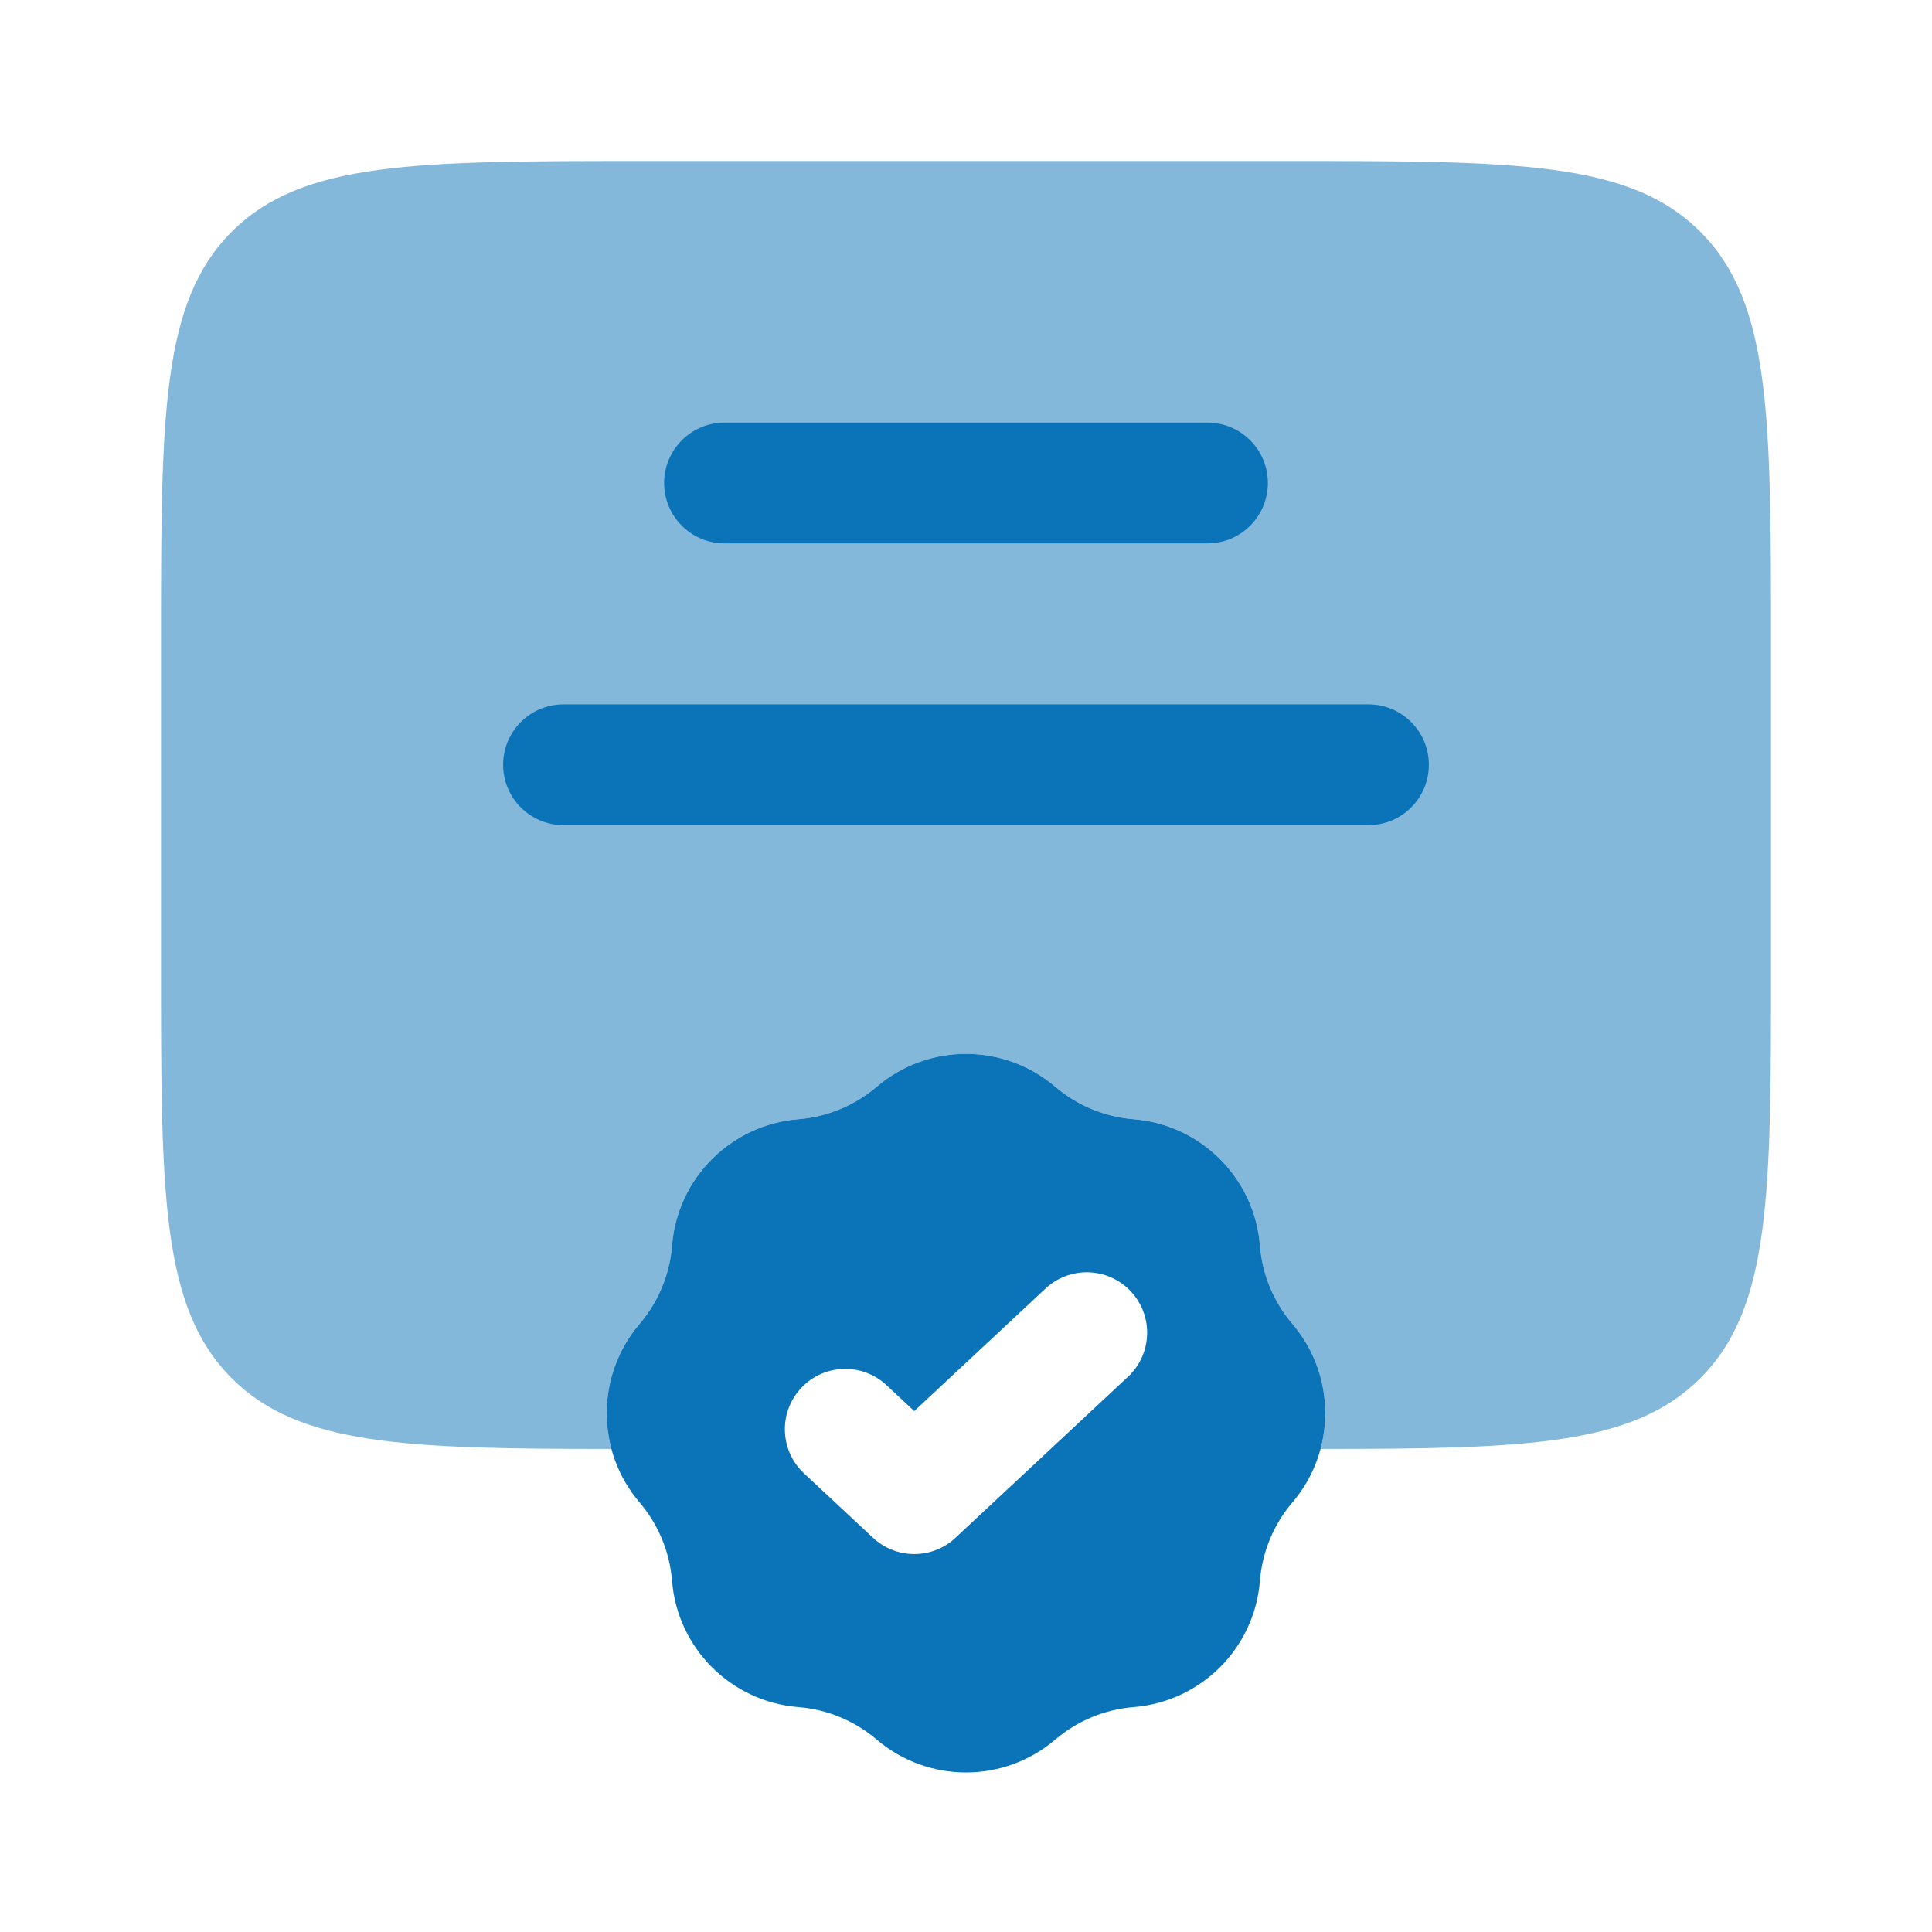
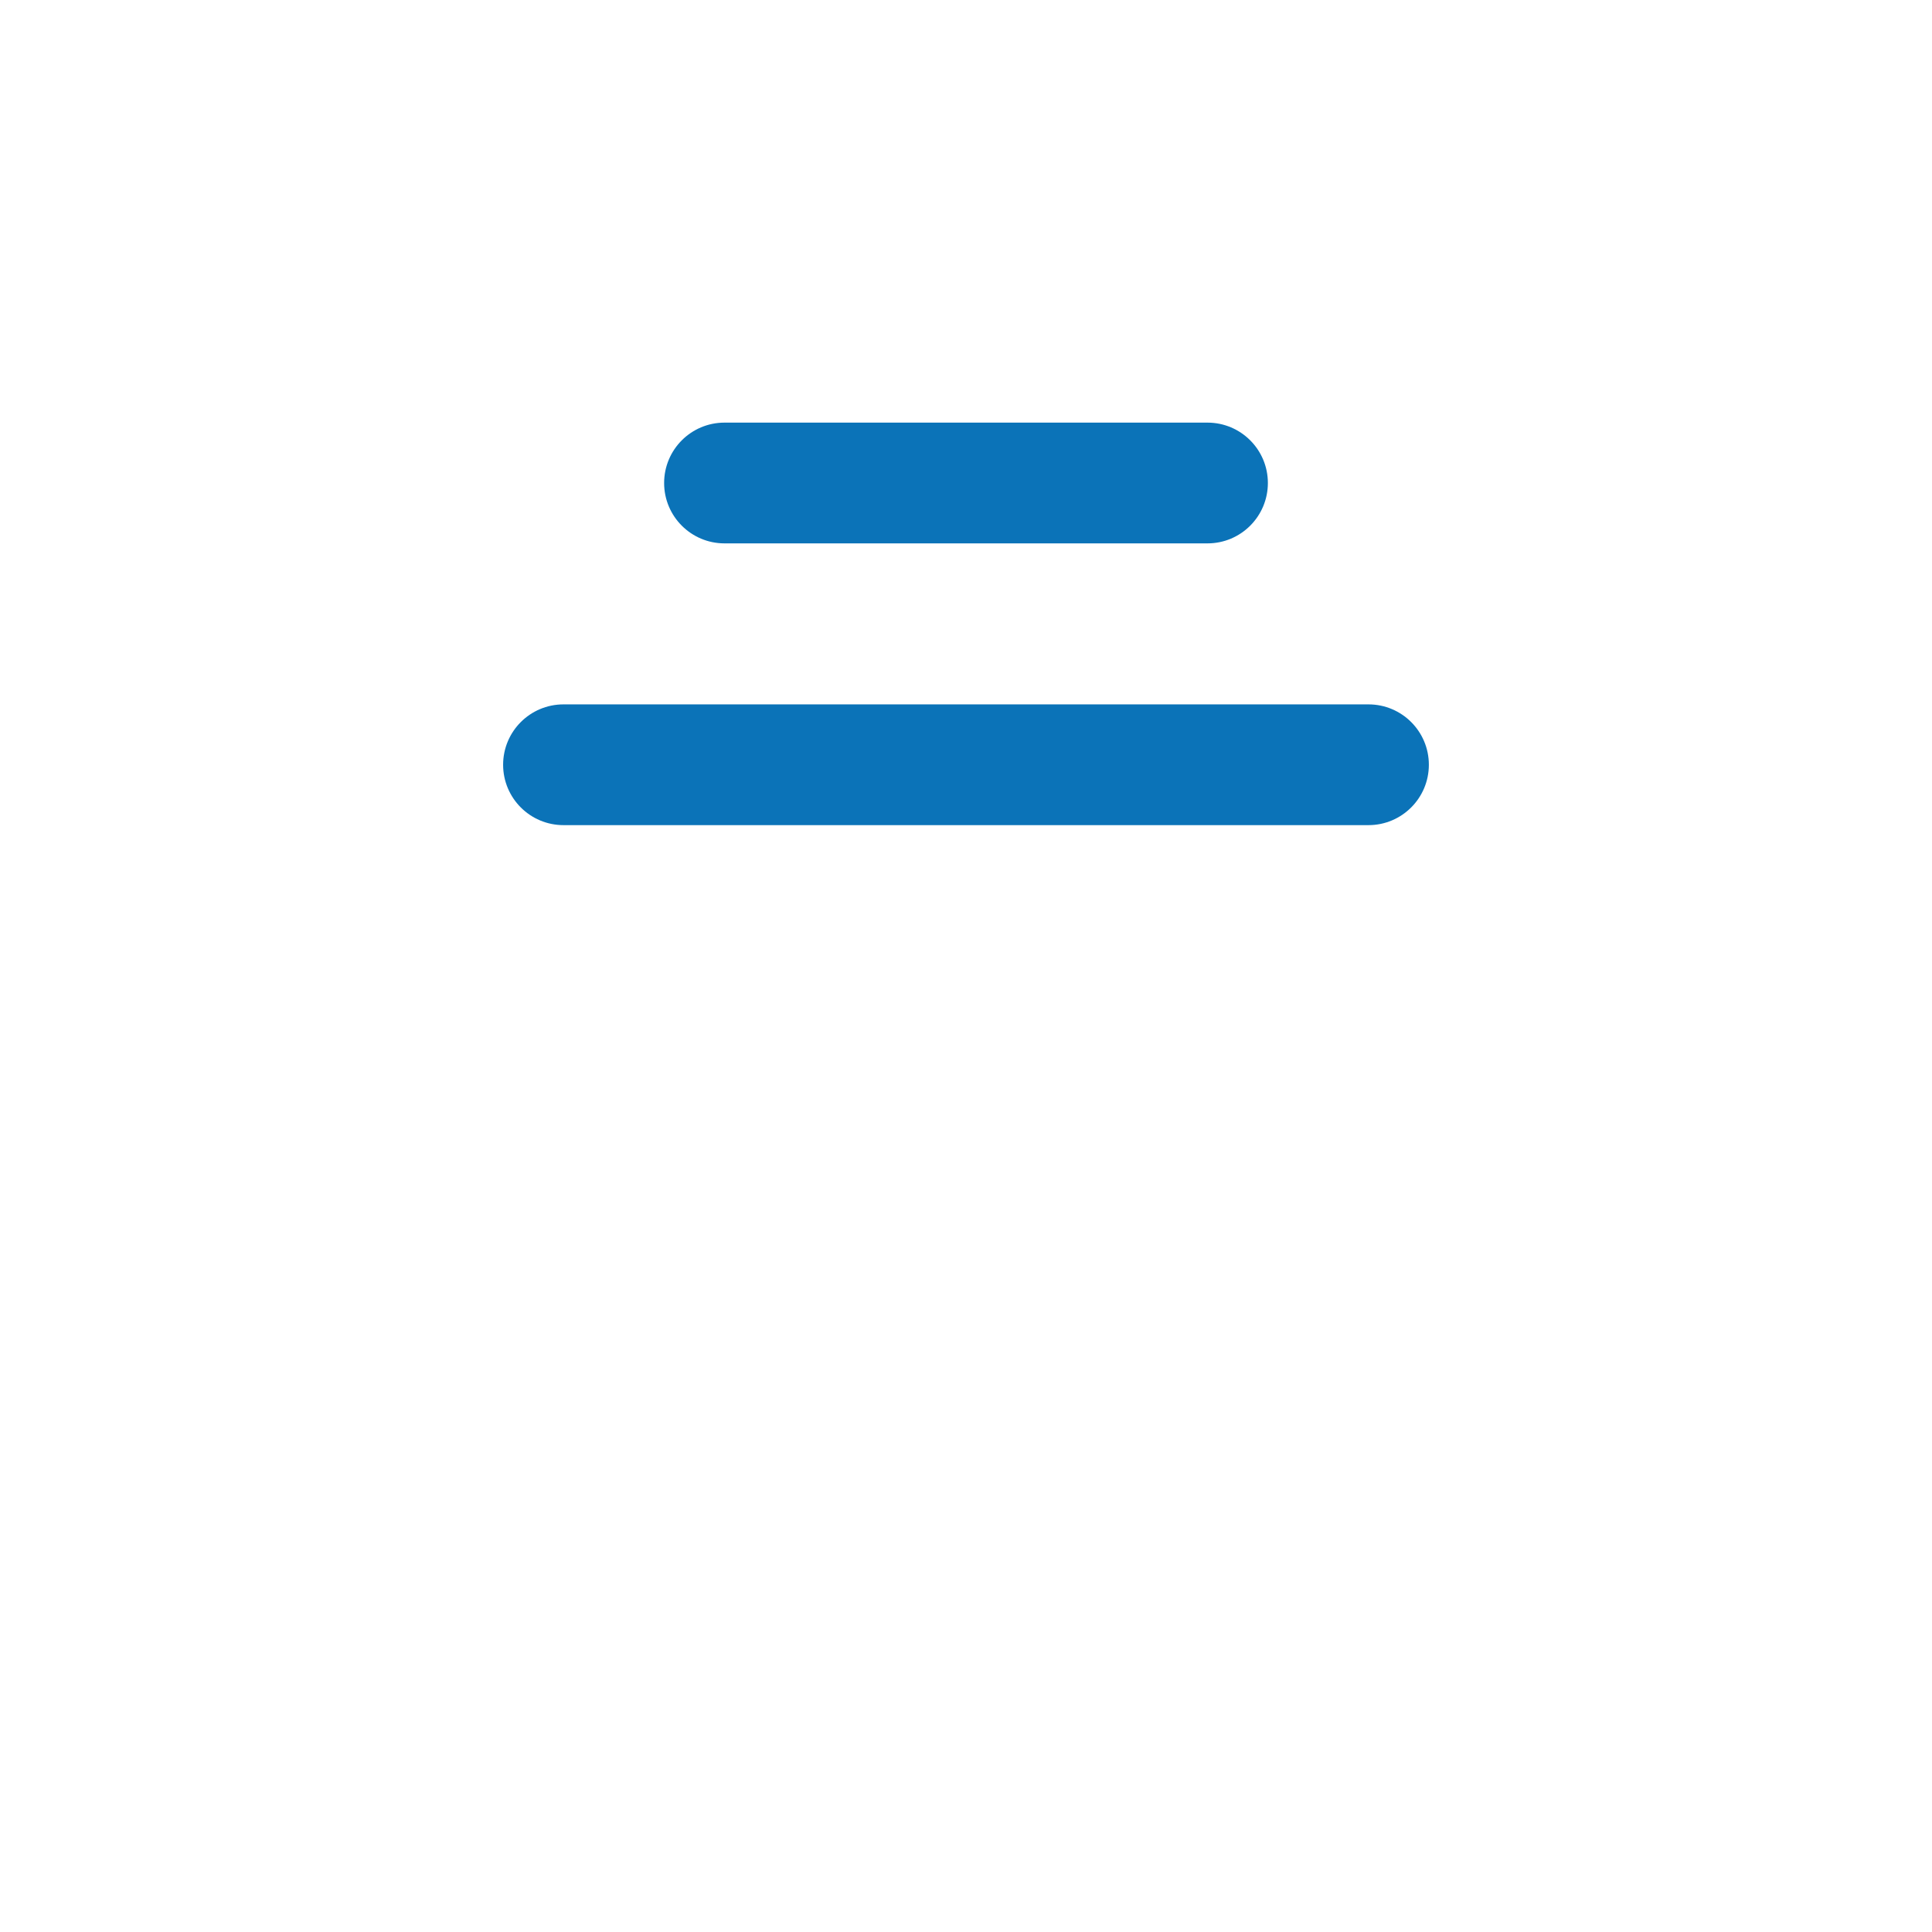
<svg xmlns="http://www.w3.org/2000/svg" width="80" height="80" viewBox="0 0 80 80" fill="none">
-   <path fill-rule="evenodd" clip-rule="evenodd" d="M43.697 45C41.566 43.184 38.432 43.184 36.302 45C35.389 45.778 34.253 46.248 33.057 46.344C30.267 46.567 28.05 48.783 27.828 51.573C27.732 52.769 27.262 53.905 26.484 54.818C24.668 56.949 24.668 60.083 26.484 62.213C27.262 63.126 27.732 64.262 27.828 65.458C28.05 68.248 30.267 70.464 33.057 70.687C34.253 70.782 35.389 71.253 36.302 72.031C38.432 73.847 41.566 73.847 43.697 72.031C44.61 71.253 45.746 70.782 46.941 70.687C49.732 70.464 51.948 68.248 52.171 65.458C52.266 64.262 52.737 63.126 53.515 62.213C55.331 60.083 55.331 56.949 53.515 54.818C52.737 53.905 52.266 52.769 52.171 51.573C51.948 48.783 49.732 46.567 46.941 46.344C45.746 46.248 44.61 45.778 43.697 45ZM46.706 57.01C47.715 56.068 47.77 54.486 46.828 53.477C45.886 52.468 44.304 52.413 43.294 53.355L37.857 58.43L36.706 57.355C35.696 56.413 34.114 56.468 33.172 57.477C32.23 58.486 32.285 60.068 33.294 61.01L36.151 63.677C37.112 64.574 38.602 64.574 39.563 63.677L46.706 57.01Z" fill="#0B73B8" />
-   <path opacity="0.5" d="M6.667 40V26.666C6.667 17.238 6.667 12.524 9.596 9.595C12.525 6.667 17.239 6.667 26.667 6.667H53.334C62.762 6.667 67.476 6.667 70.405 9.595C73.334 12.524 73.334 17.238 73.334 26.666V40C73.334 49.428 73.334 54.142 70.405 57.071C67.619 59.857 63.218 59.993 54.681 59.999C55.156 58.234 54.767 56.287 53.515 54.818C52.737 53.904 52.267 52.769 52.171 51.573C51.949 48.782 49.733 46.566 46.942 46.344C45.746 46.248 44.611 45.778 43.697 45C41.567 43.184 38.433 43.184 36.302 45C35.389 45.778 34.254 46.248 33.058 46.344C30.267 46.566 28.051 48.782 27.828 51.573C27.733 52.769 27.262 53.904 26.484 54.818C25.232 56.287 24.843 58.234 25.318 59.999C16.782 59.993 12.382 59.857 9.596 57.071C6.667 54.142 6.667 49.428 6.667 40Z" fill="#0B73B8" />
  <path d="M27.5 20C27.5 18.619 28.619 17.5 30 17.5H50C51.38 17.5 52.5 18.619 52.5 20C52.5 21.381 51.38 22.5 50 22.5H30C28.619 22.5 27.5 21.381 27.5 20Z" fill="#0B73B8" />
  <path d="M23.333 29.167C21.952 29.167 20.833 30.286 20.833 31.667C20.833 33.047 21.952 34.167 23.333 34.167H56.666C58.047 34.167 59.166 33.047 59.166 31.667C59.166 30.286 58.047 29.167 56.666 29.167H23.333Z" fill="#0B73B8" />
</svg>